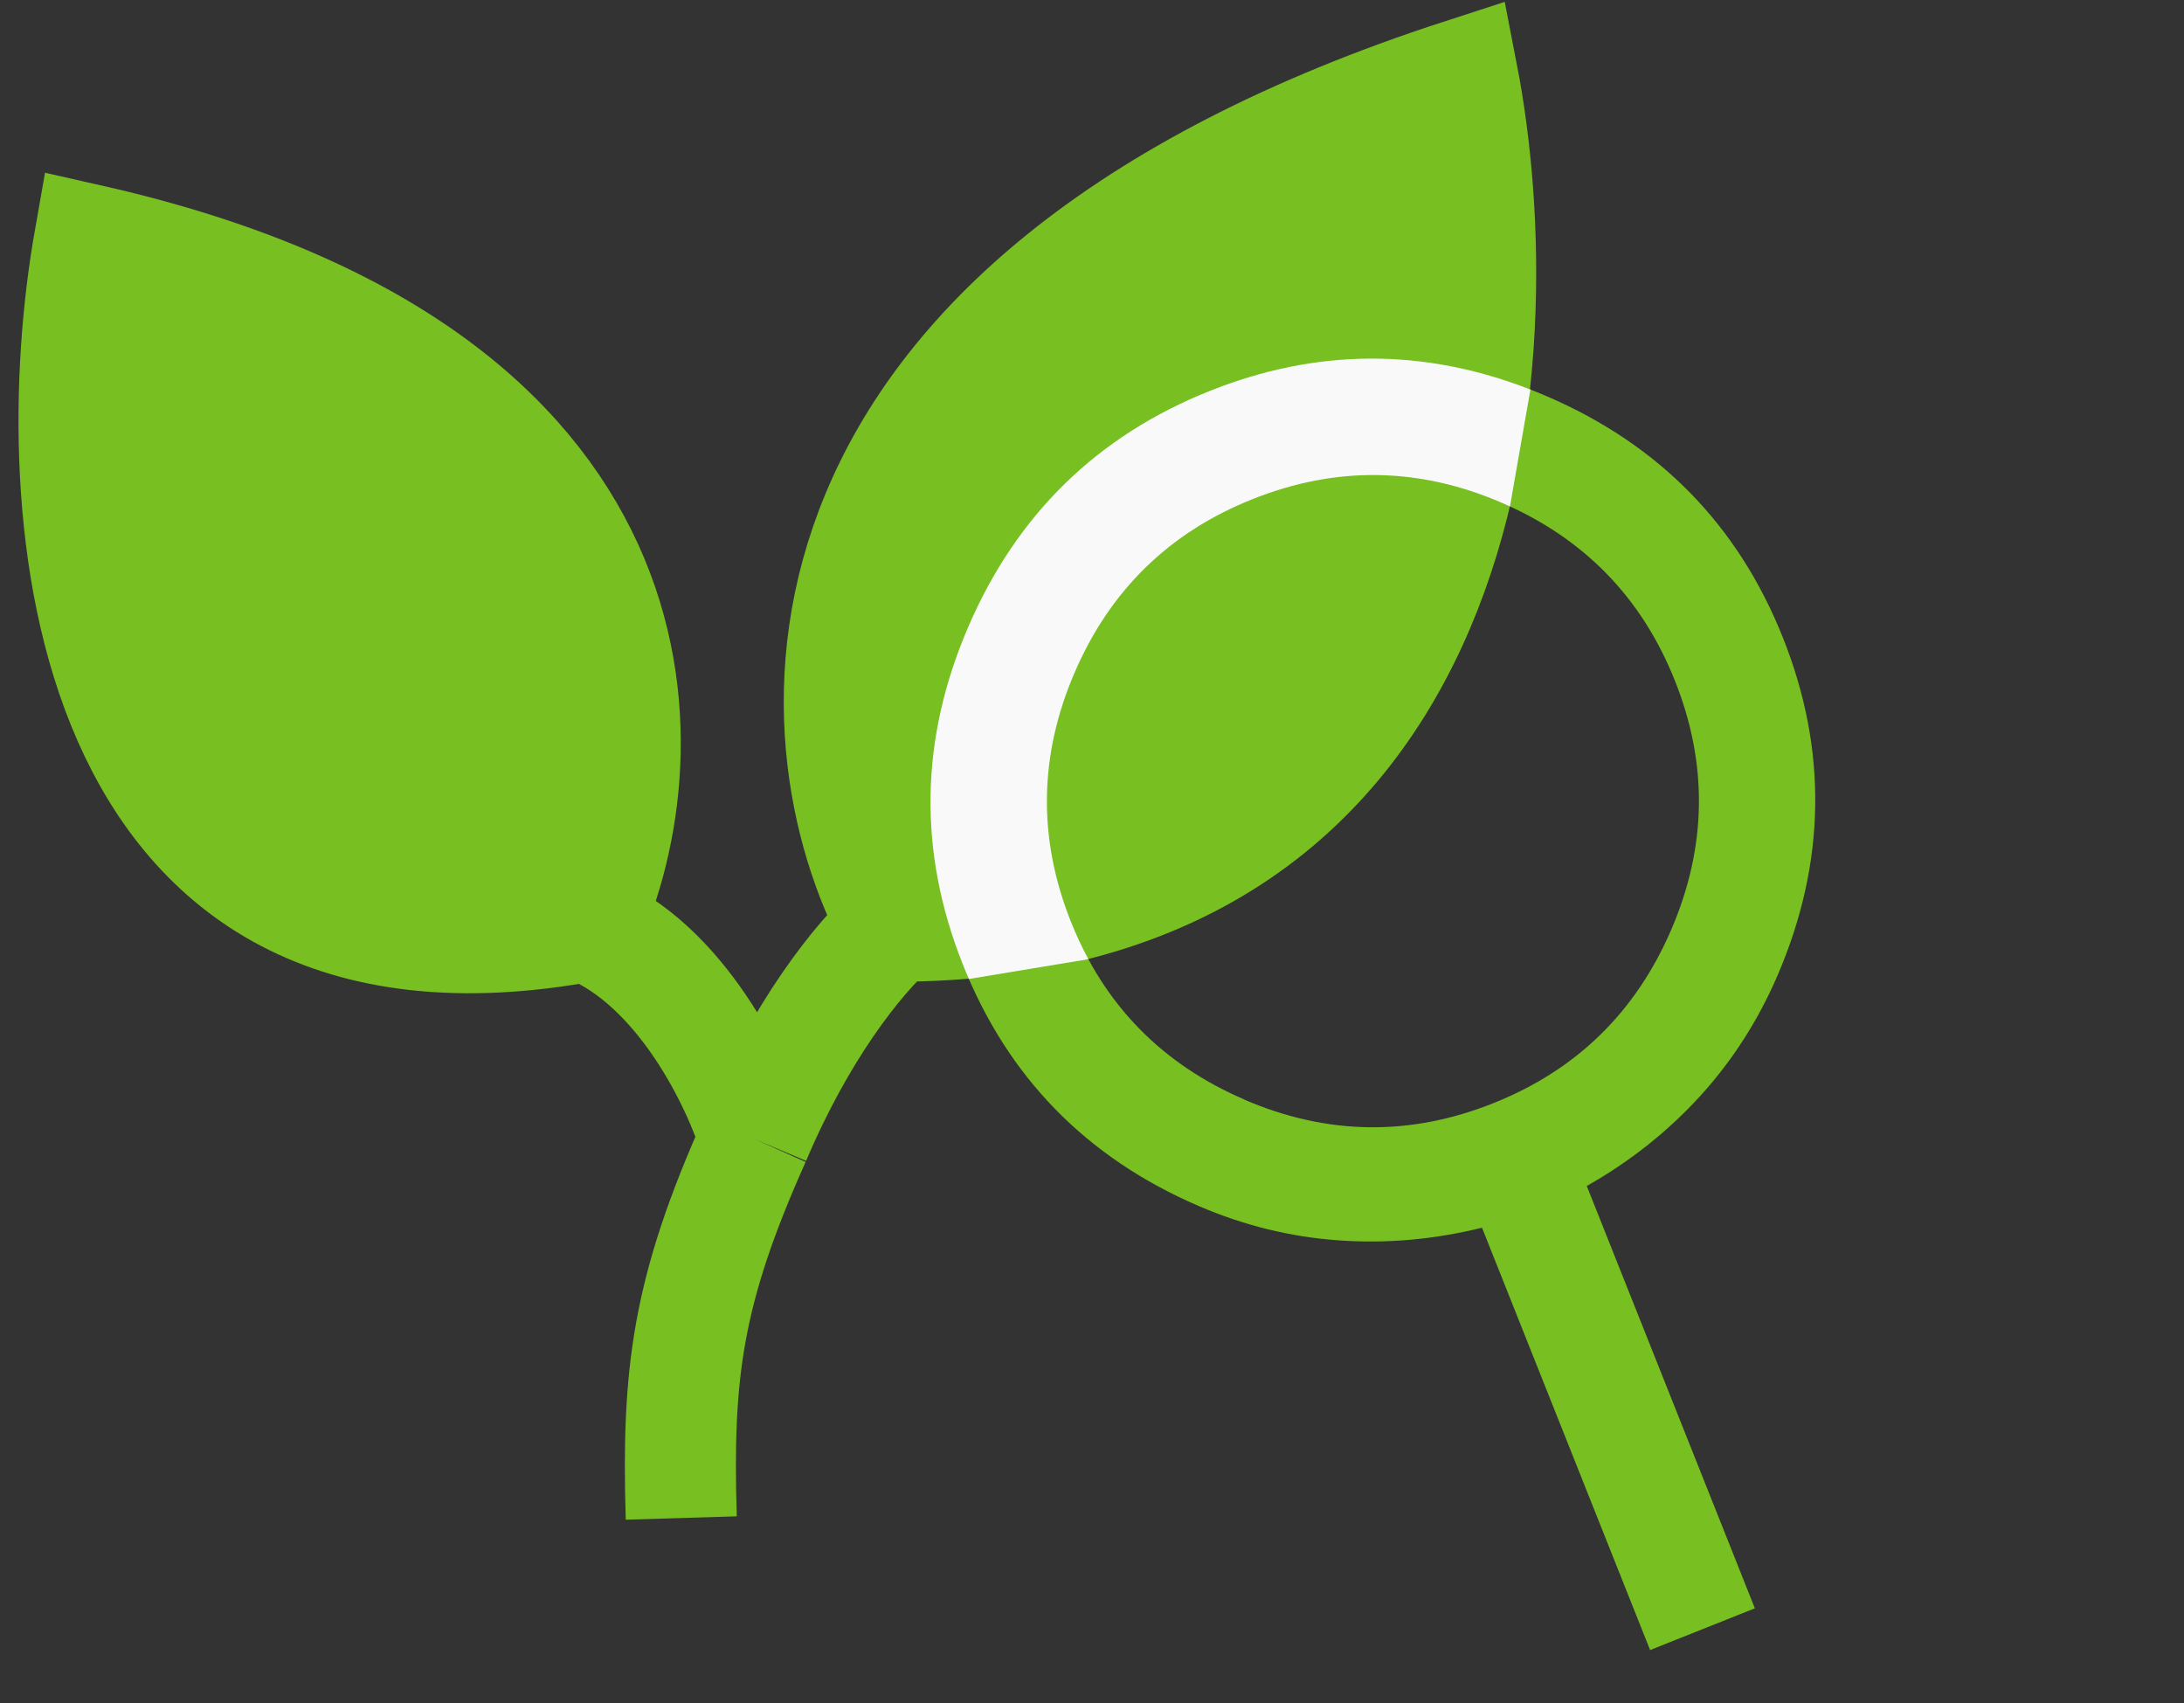
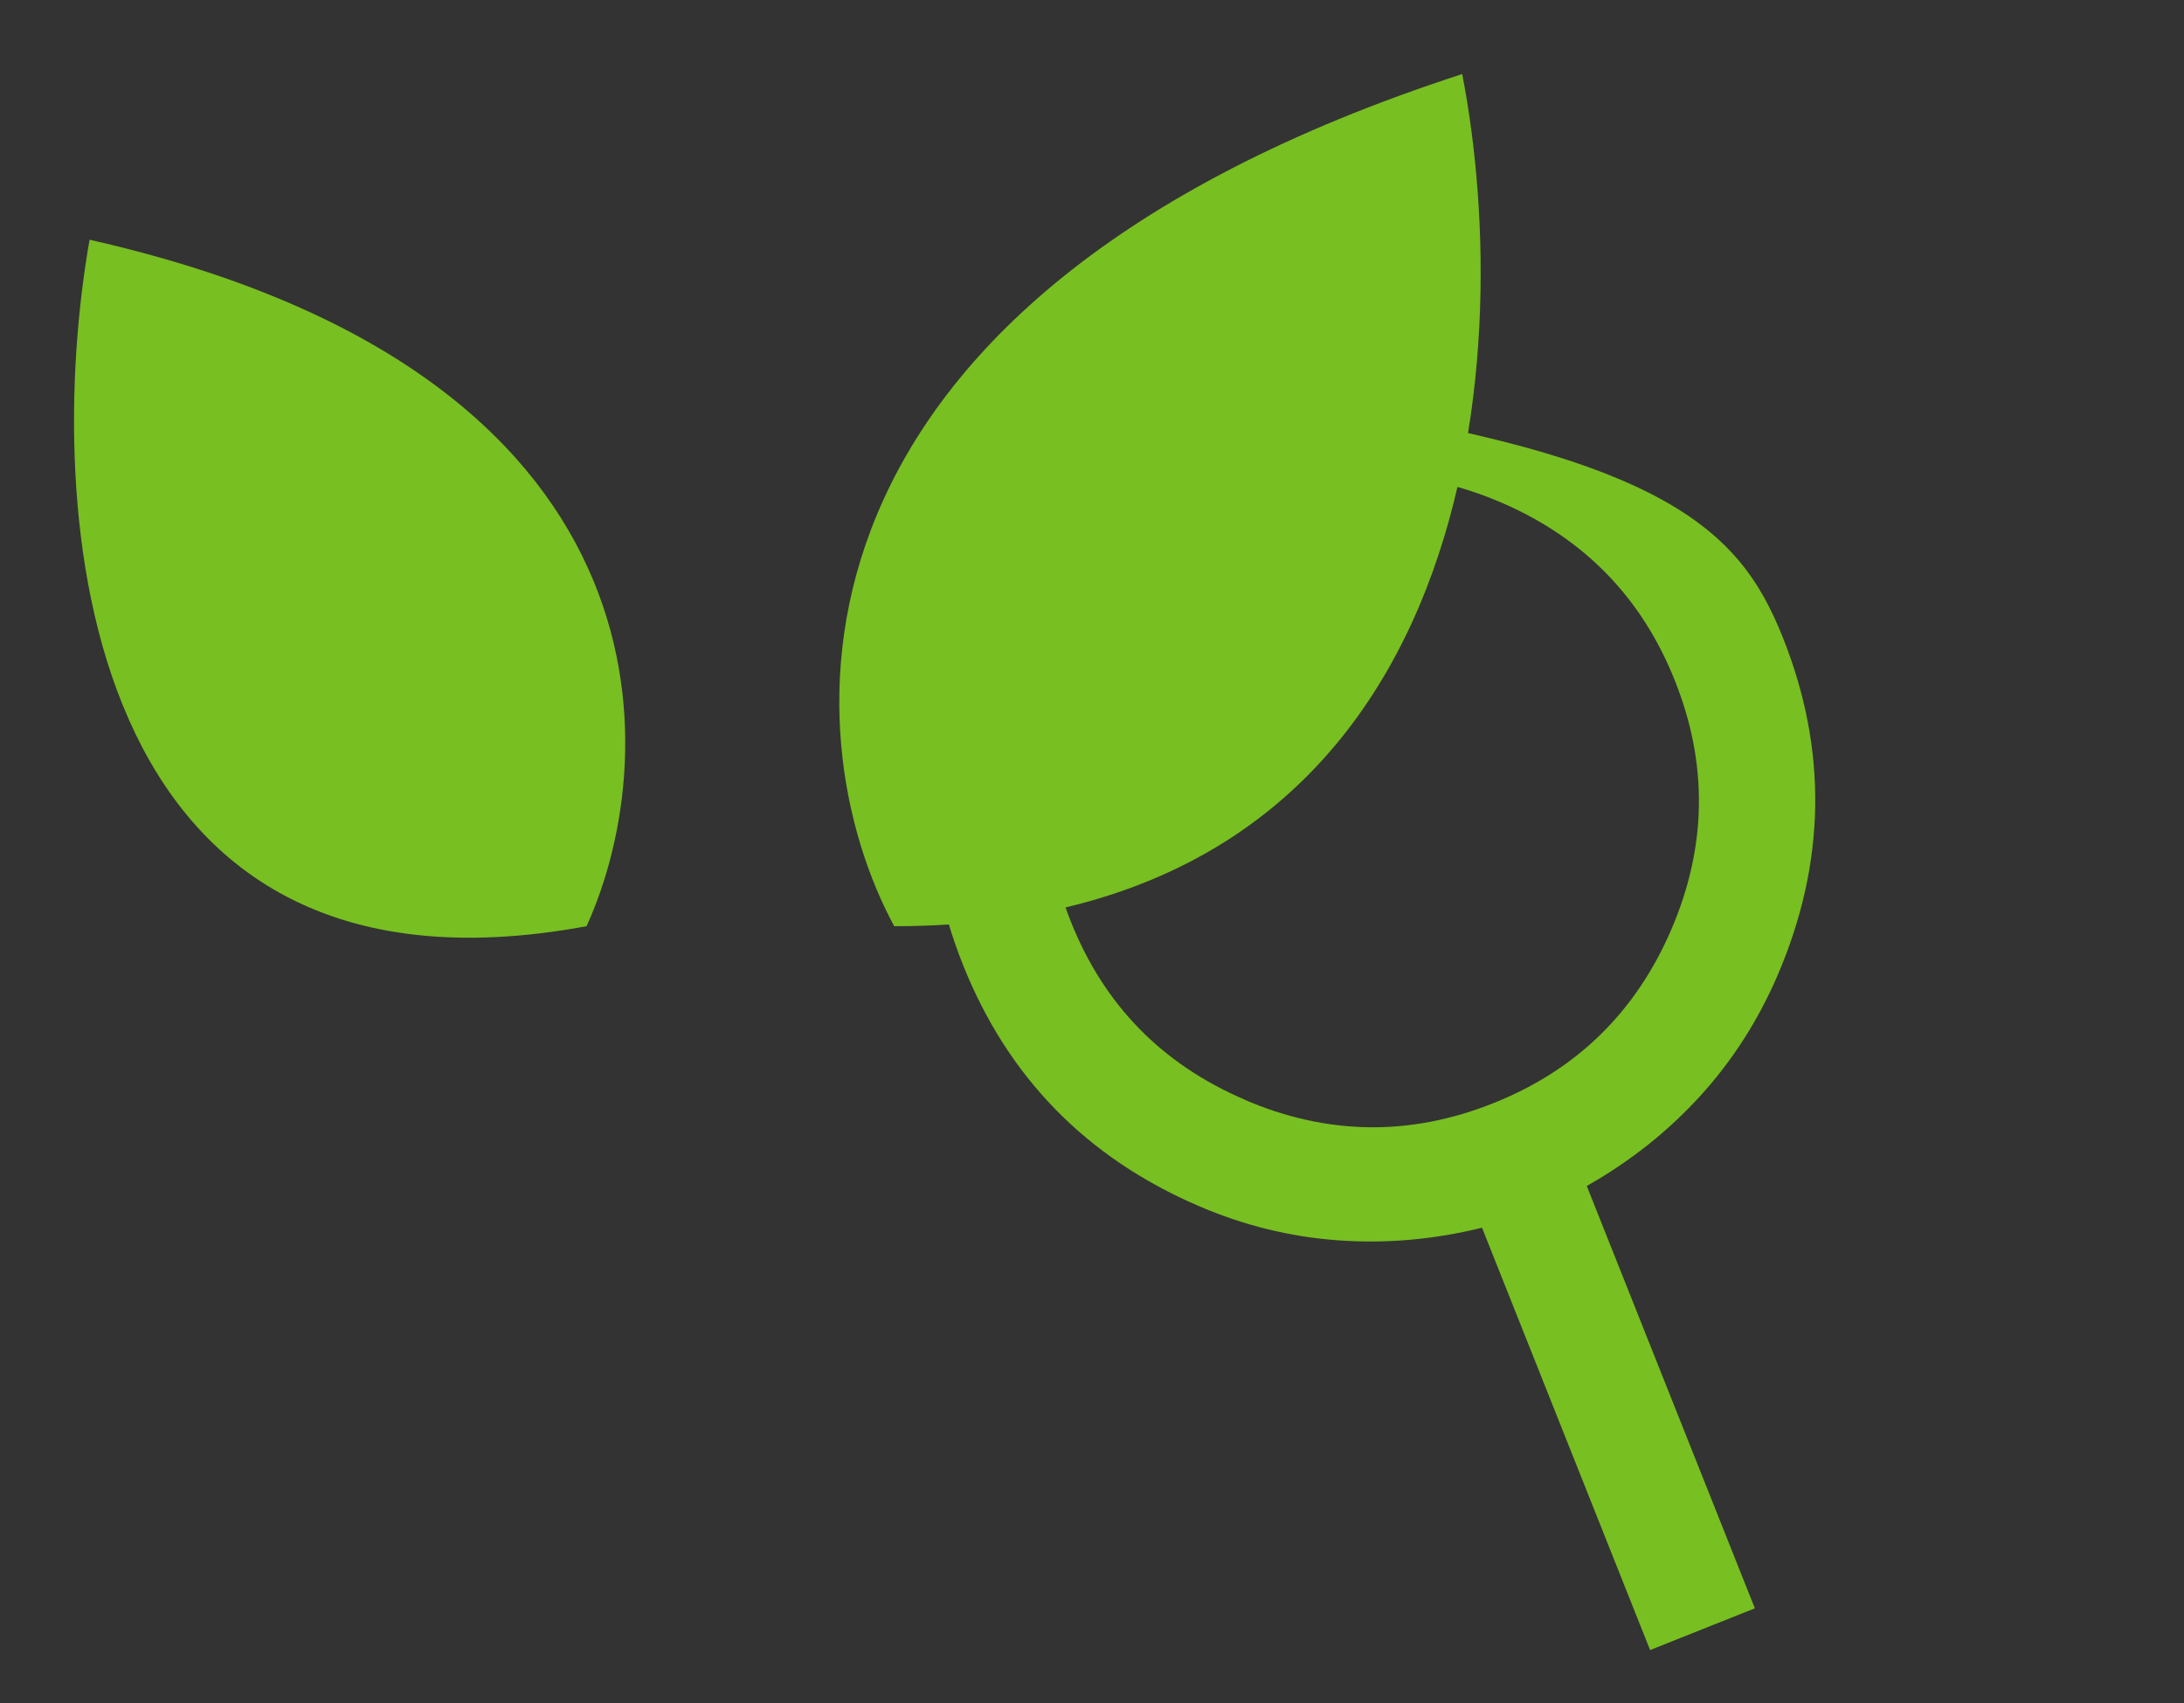
<svg xmlns="http://www.w3.org/2000/svg" width="59" height="46" viewBox="0 0 59 46" fill="none">
  <rect x="0" y="0" width="59" height="46" fill="#333333" stroke="none" />
  <path d="M24.157 25.016C21.387 19.902 20.577 8.138 39.501 2C40.992 9.672 40.012 25.016 24.157 25.016C23.153 25.909 21.624 27.863 20.395 30.77C19.944 29.279 18.404 26.039 15.846 25.016C2.037 27.574 1.142 13.721 2.42 6.475C18.276 10.056 17.977 20.328 15.846 25.016C18.404 26.039 19.944 29.279 20.395 30.77C21.624 27.863 23.153 25.909 24.157 25.016Z" fill="#78BF21" />
-   <path d="M24.157 25.016C21.387 19.902 20.577 8.138 39.501 2C40.992 9.672 40.012 25.016 24.157 25.016ZM24.157 25.016C23.153 25.909 21.624 27.863 20.395 30.77M18.404 41C18.285 37.08 18.566 34.853 20.395 30.77M20.395 30.77C19.944 29.279 18.404 26.039 15.846 25.016M15.846 25.016C17.977 20.328 18.276 10.056 2.42 6.475C1.142 13.721 2.037 27.574 15.846 25.016Z" stroke="#78BF21" stroke-width="3" />
-   <path d="M33.617 29.701C35.849 30.662 38.09 30.694 40.339 29.797C42.585 28.903 44.188 27.34 45.149 25.108C46.11 22.876 46.144 20.637 45.25 18.392C44.355 16.142 42.792 14.536 40.56 13.575C38.33 12.615 36.09 12.583 33.841 13.48C31.594 14.373 29.989 15.936 29.028 18.168C28.067 20.4 28.034 22.64 28.927 24.887C29.82 27.135 31.384 28.738 33.619 29.698M44.577 44.566L40.036 33.159C38.738 33.48 37.442 33.594 36.148 33.5C34.856 33.407 33.601 33.098 32.381 32.573C29.345 31.266 27.221 29.091 26.01 26.048C24.799 23.006 24.848 19.967 26.157 16.932C27.466 13.896 29.64 11.772 32.678 10.56C35.717 9.347 38.756 9.396 41.795 10.706C44.834 12.017 46.958 14.191 48.167 17.228C49.376 20.265 49.327 23.304 48.02 26.345C47.495 27.564 46.797 28.652 45.925 29.608C45.049 30.566 44.03 31.374 42.866 32.032L47.407 43.439L44.577 44.566Z" fill="#78BF21" />
-   <path d="M33.841 13.48C36.09 12.583 38.33 12.615 40.56 13.575C40.638 13.608 40.715 13.643 40.791 13.678L41.344 10.521C38.455 9.394 35.567 9.407 32.679 10.56C29.64 11.772 27.466 13.896 26.157 16.932C24.848 19.967 24.799 23.006 26.011 26.049C26.063 26.181 26.118 26.311 26.174 26.441L29.402 25.907C29.227 25.583 29.069 25.243 28.927 24.887C28.034 22.64 28.068 20.4 29.029 18.168C29.99 15.936 31.594 14.373 33.841 13.48Z" fill="#F9F9F9" />
+   <path d="M33.617 29.701C35.849 30.662 38.09 30.694 40.339 29.797C42.585 28.903 44.188 27.34 45.149 25.108C46.11 22.876 46.144 20.637 45.25 18.392C44.355 16.142 42.792 14.536 40.56 13.575C38.33 12.615 36.09 12.583 33.841 13.48C31.594 14.373 29.989 15.936 29.028 18.168C28.067 20.4 28.034 22.64 28.927 24.887C29.82 27.135 31.384 28.738 33.619 29.698M44.577 44.566L40.036 33.159C38.738 33.48 37.442 33.594 36.148 33.5C34.856 33.407 33.601 33.098 32.381 32.573C29.345 31.266 27.221 29.091 26.01 26.048C24.799 23.006 24.848 19.967 26.157 16.932C27.466 13.896 29.64 11.772 32.678 10.56C44.834 12.017 46.958 14.191 48.167 17.228C49.376 20.265 49.327 23.304 48.02 26.345C47.495 27.564 46.797 28.652 45.925 29.608C45.049 30.566 44.03 31.374 42.866 32.032L47.407 43.439L44.577 44.566Z" fill="#78BF21" />
</svg>